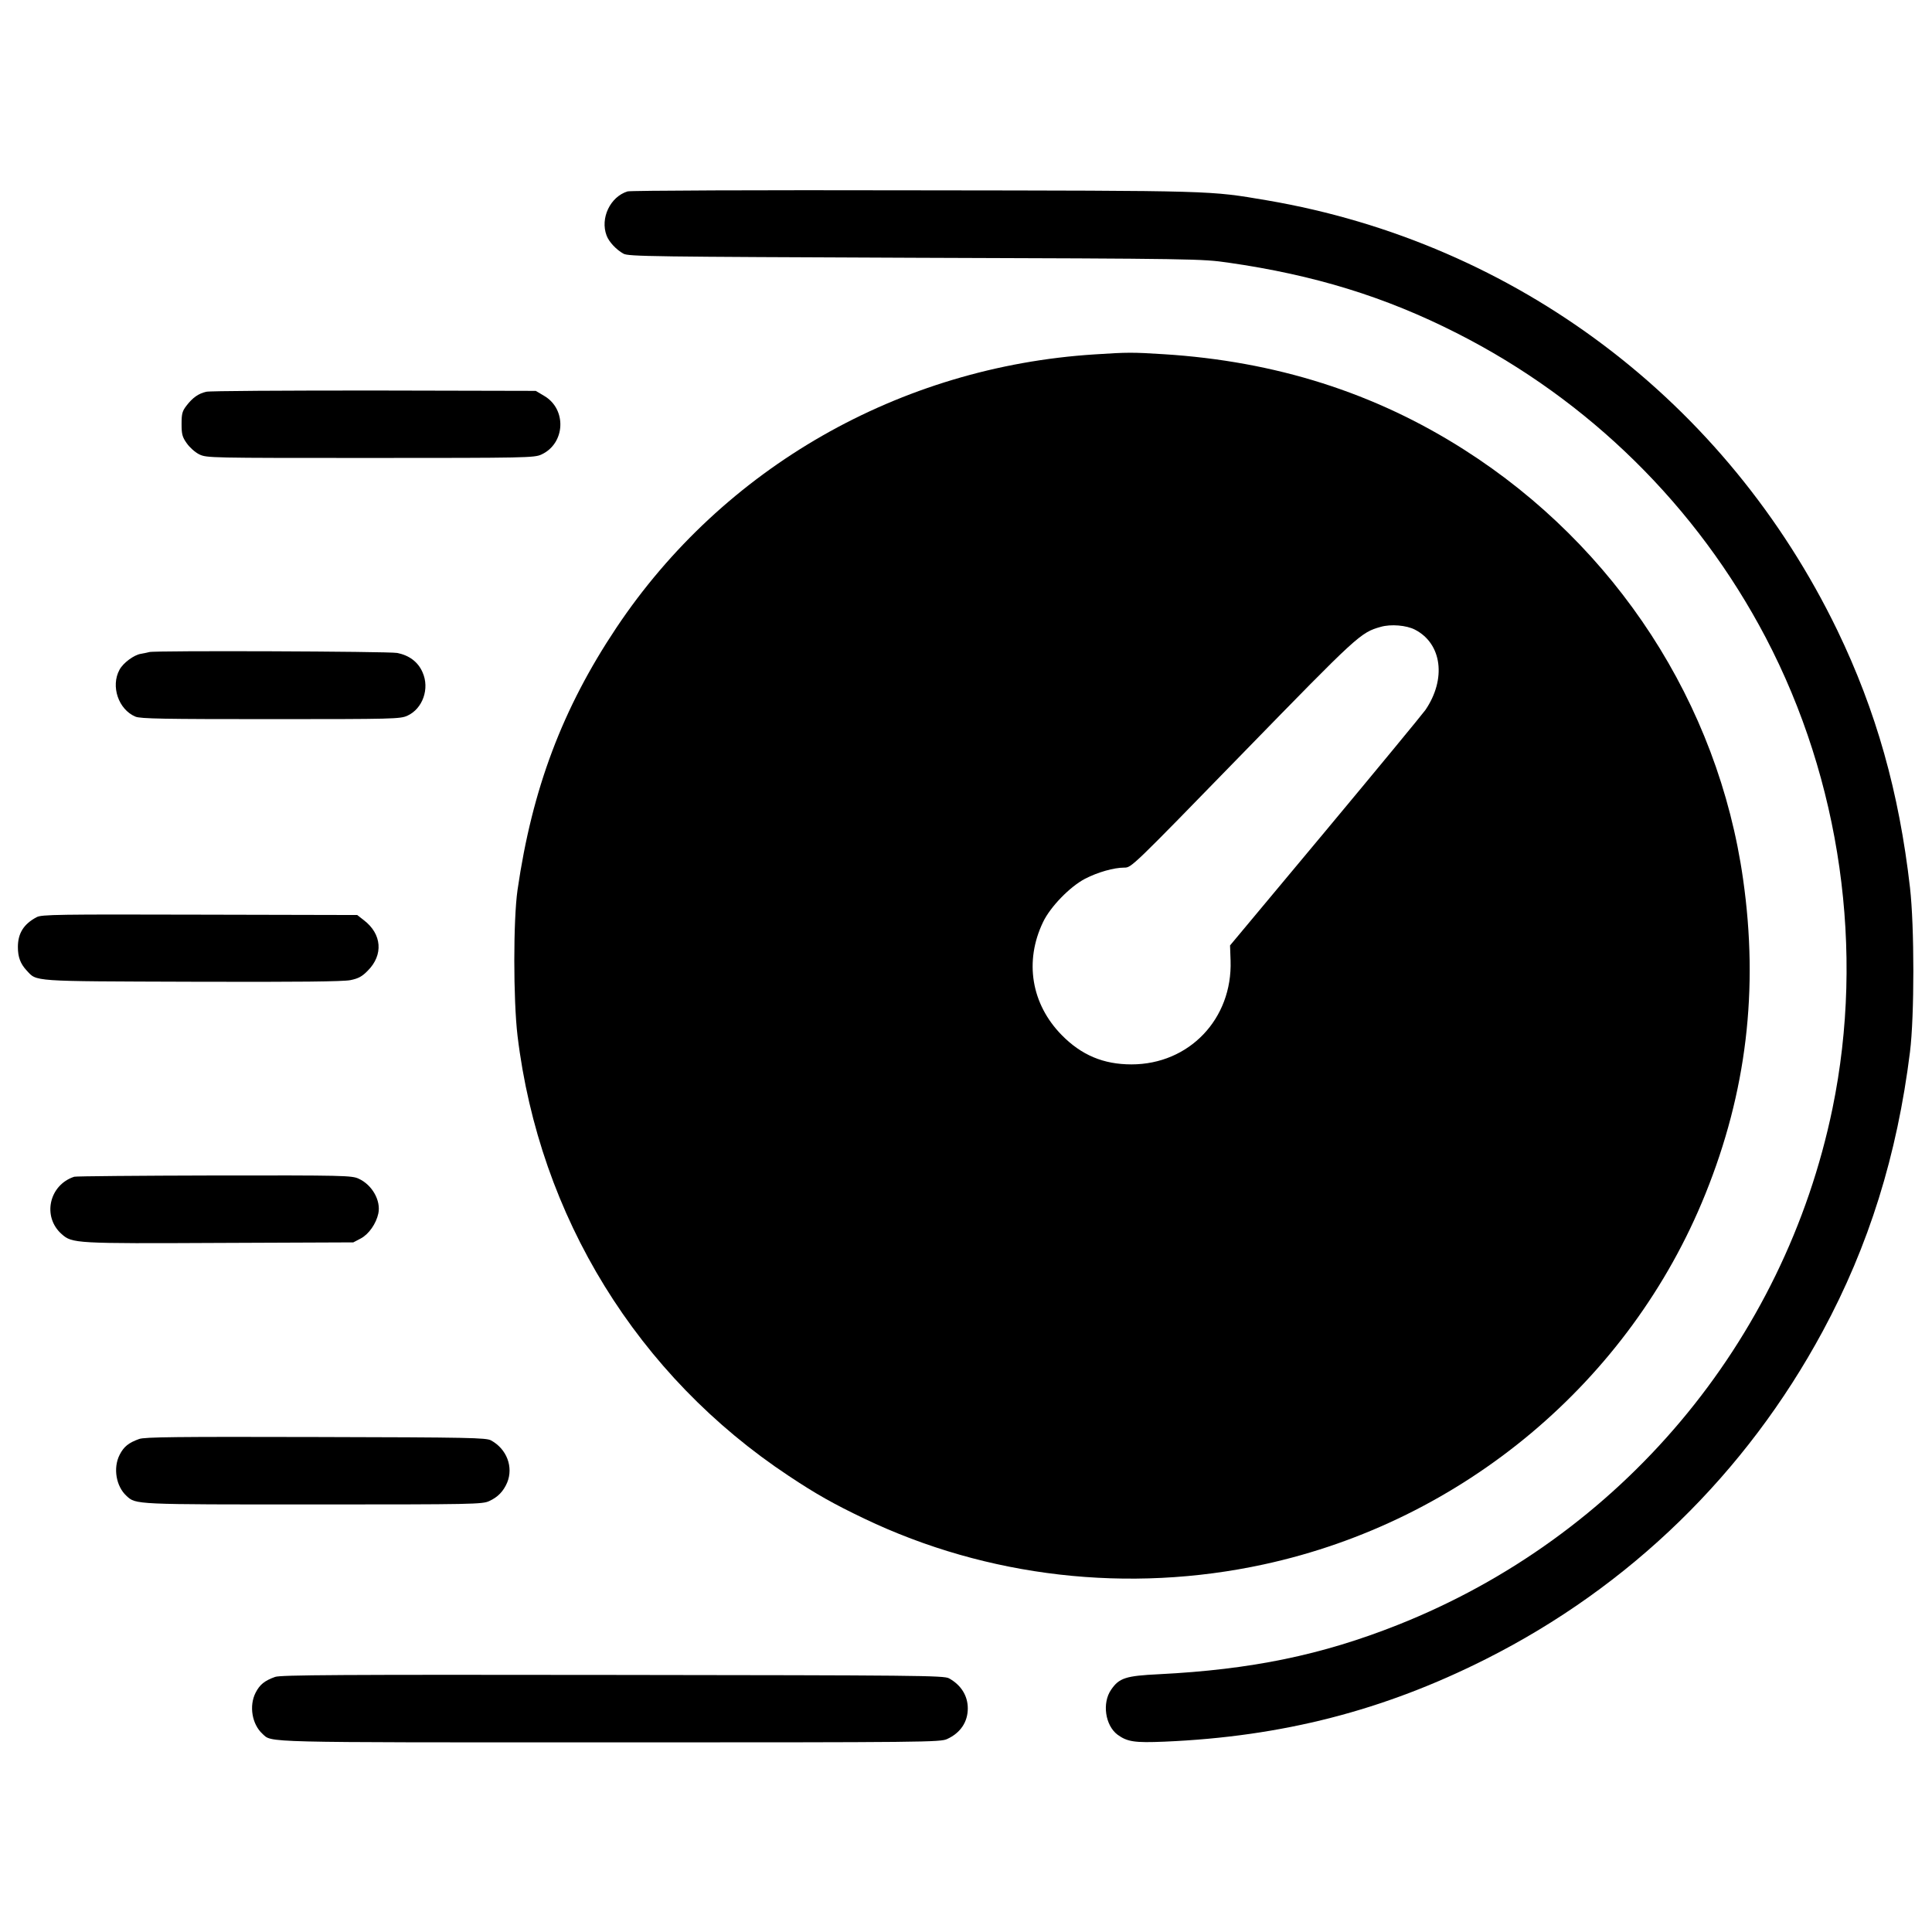
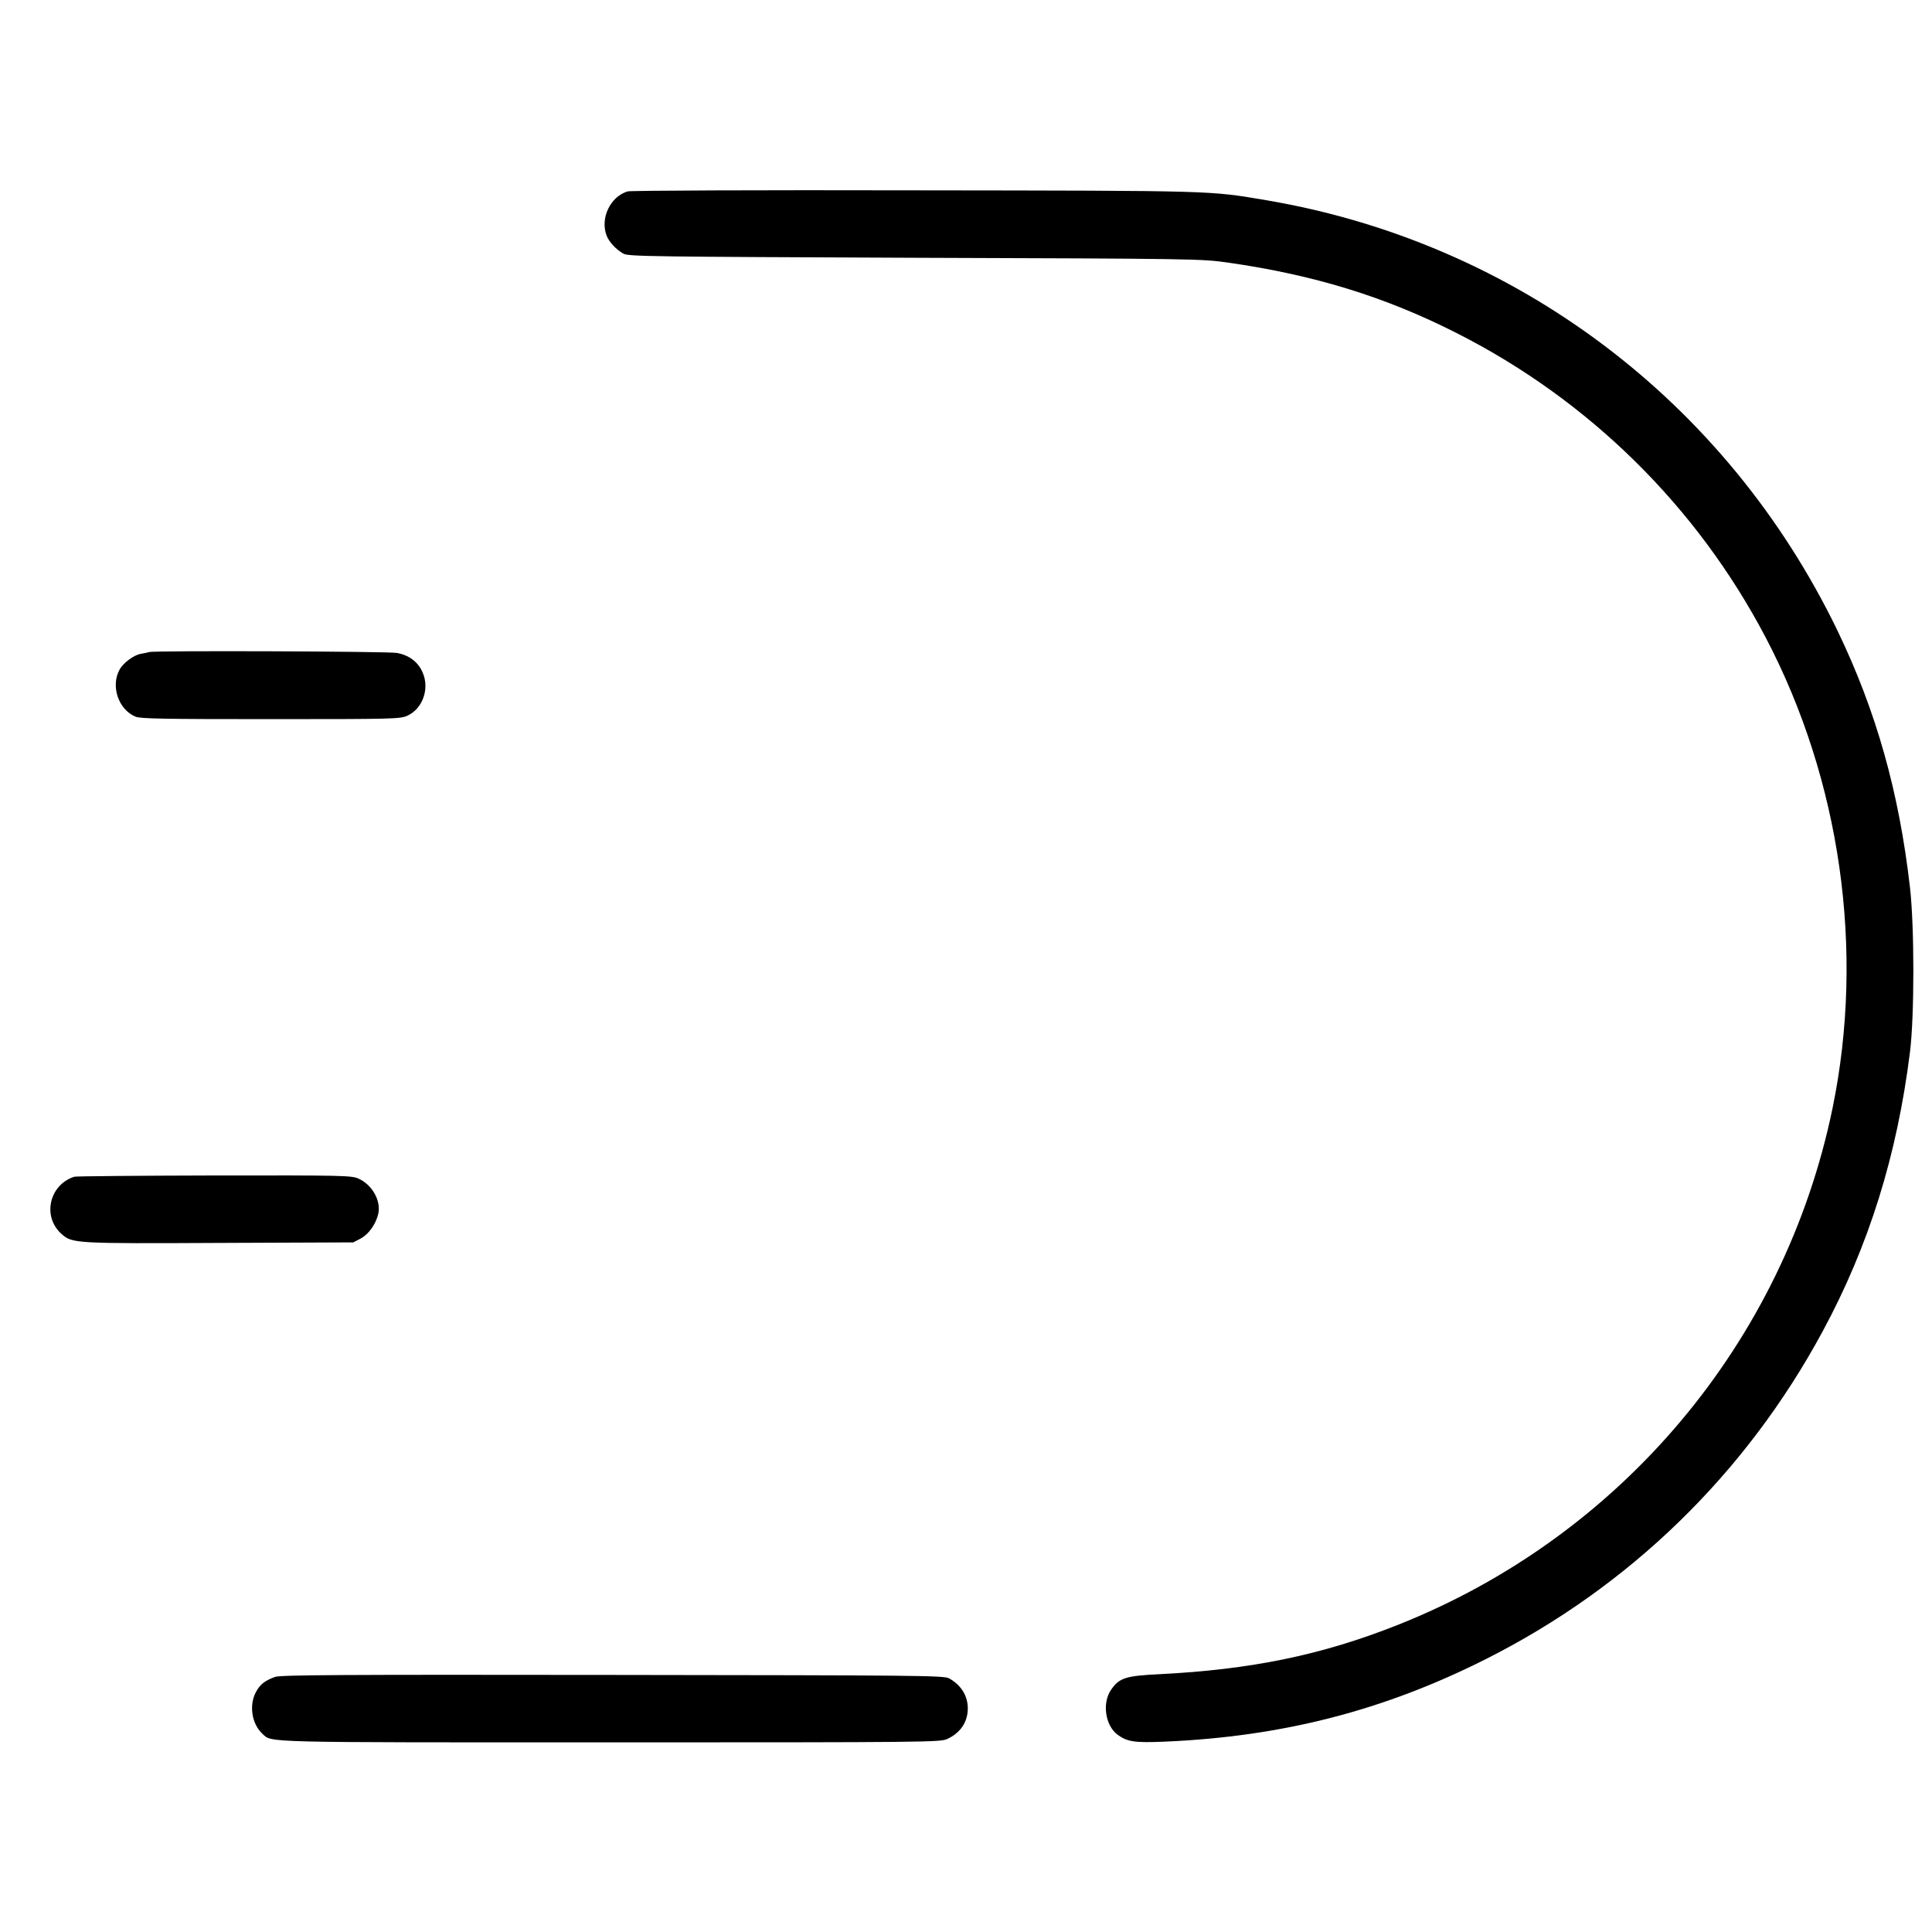
<svg xmlns="http://www.w3.org/2000/svg" version="1.0" width="1080pt" height="1080pt" viewBox="0 0 1080 1080" preserveAspectRatio="xMidYMid meet">
  <g transform="translate(0,1080) scale(0.1,-0.1)" fill="#000000" stroke="none">
-     <path d="M3508 9730 c-97 -30 -154 -150 -117 -247 13 -35 54 -79 94 -101 27 -16 164 -17 1630 -23 1570 -5 1603 -6 1750 -27 482 -69 878 -191 1278 -394 740 -375 1342 -968 1727 -1701 420 -801 555 -1752 374 -2632 -270 -1309 -1184 -2395 -2432 -2889 -424 -168 -817 -249 -1333 -275 -187 -9 -223 -21 -268 -87 -51 -74 -33 -199 36 -251 55 -40 96 -46 262 -39 659 28 1226 174 1796 461 805 405 1455 1038 1884 1833 258 478 416 984 488 1562 25 201 25 700 0 918 -61 534 -189 988 -406 1438 -619 1279 -1794 2166 -3188 2404 -327 55 -271 54 -1973 56 -866 2 -1587 -1 -1602 -6z" />
-     <path d="M6120 8819 c-1091 -69 -2077 -633 -2675 -1529 -301 -451 -470 -899 -552 -1465 -24 -168 -24 -611 0 -815 122 -1011 671 -1901 1517 -2461 155 -103 250 -156 421 -238 688 -329 1479 -420 2234 -256 1113 241 2046 1023 2468 2070 230 569 299 1144 211 1760 -139 982 -711 1861 -1559 2401 -500 319 -1055 495 -1680 534 -175 11 -201 11 -385 -1z m1790 -1539 c151 -78 176 -276 58 -449 -18 -25 -271 -332 -562 -681 l-530 -635 3 -85 c11 -326 -232 -580 -554 -580 -157 0 -280 52 -390 164 -170 173 -210 412 -104 632 40 84 149 197 235 242 70 36 160 62 219 62 40 0 42 2 661 638 647 664 659 676 773 708 56 16 143 9 191 -16z" />
-     <path d="M1153 8610 c-44 -10 -76 -33 -110 -77 -24 -31 -28 -45 -28 -103 0 -57 4 -73 29 -108 16 -23 46 -50 70 -62 42 -20 57 -20 957 -20 871 0 916 1 955 19 134 61 144 253 16 328 l-47 28 -905 2 c-498 0 -920 -2 -937 -7z" />
+     <path d="M3508 9730 c-97 -30 -154 -150 -117 -247 13 -35 54 -79 94 -101 27 -16 164 -17 1630 -23 1570 -5 1603 -6 1750 -27 482 -69 878 -191 1278 -394 740 -375 1342 -968 1727 -1701 420 -801 555 -1752 374 -2632 -270 -1309 -1184 -2395 -2432 -2889 -424 -168 -817 -249 -1333 -275 -187 -9 -223 -21 -268 -87 -51 -74 -33 -199 36 -251 55 -40 96 -46 262 -39 659 28 1226 174 1796 461 805 405 1455 1038 1884 1833 258 478 416 984 488 1562 25 201 25 700 0 918 -61 534 -189 988 -406 1438 -619 1279 -1794 2166 -3188 2404 -327 55 -271 54 -1973 56 -866 2 -1587 -1 -1602 -6" />
    <path d="M835 7155 c-5 -2 -27 -6 -48 -10 -38 -6 -99 -51 -119 -89 -50 -92 -6 -222 89 -262 27 -12 163 -14 755 -14 689 0 725 1 765 19 86 39 126 152 85 243 -25 58 -75 95 -142 108 -48 9 -1359 14 -1385 5z" />
-     <path d="M205 5673 c-72 -38 -105 -90 -105 -167 0 -56 14 -93 48 -130 60 -64 14 -61 926 -64 598 -2 845 1 885 9 44 9 65 20 97 53 88 88 79 205 -22 282 l-37 29 -881 2 c-789 2 -884 1 -911 -14z" />
    <path d="M415 4222 c-141 -46 -180 -224 -70 -321 59 -52 76 -53 885 -49 l745 3 42 22 c45 24 86 83 98 140 15 72 -35 160 -110 194 -38 18 -83 19 -805 18 -421 -1 -774 -4 -785 -7z" />
-     <path d="M778 2756 c-59 -21 -86 -43 -109 -88 -38 -74 -20 -177 38 -230 53 -49 42 -48 1047 -48 893 0 943 1 981 19 48 22 79 54 100 103 36 87 -2 188 -90 236 -27 15 -117 17 -980 19 -776 2 -957 0 -987 -11z" />
    <path d="M1538 1426 c-59 -21 -86 -43 -109 -88 -38 -74 -20 -177 38 -230 55 -50 -31 -48 1947 -48 1771 0 1843 1 1881 19 74 34 115 95 115 171 0 71 -38 131 -105 168 -28 16 -177 17 -1880 19 -1526 2 -1857 0 -1887 -11z" />
  </g>
</svg>